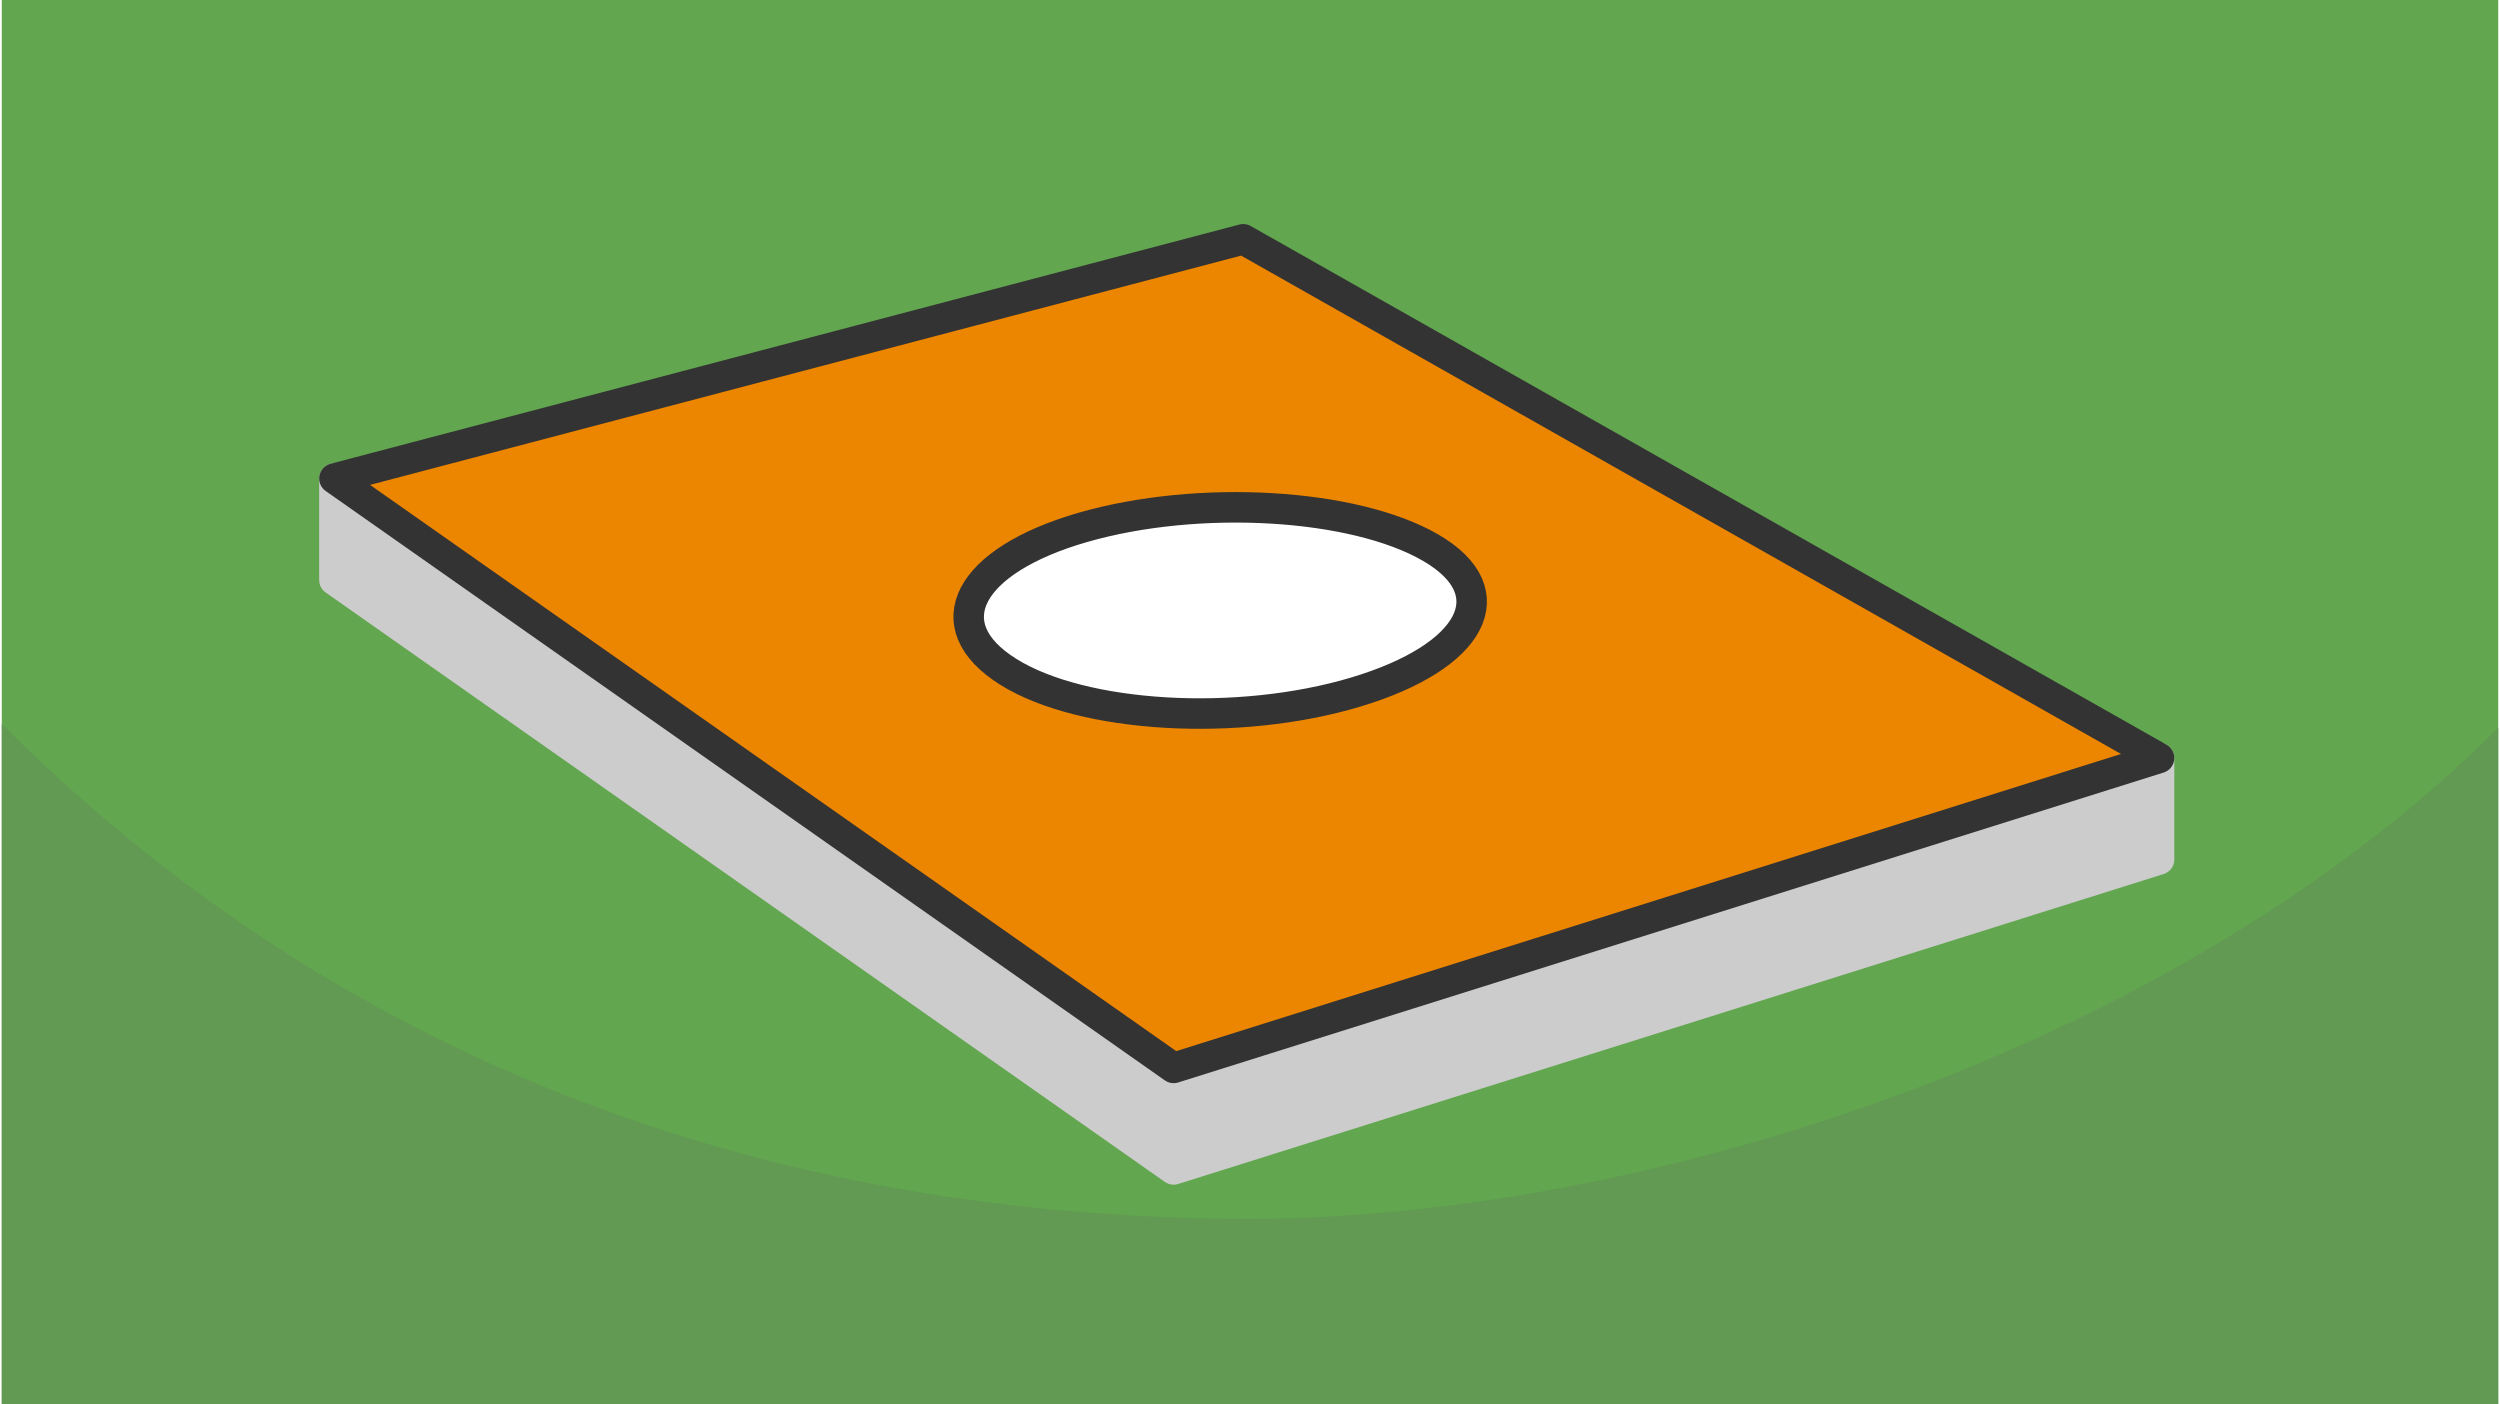
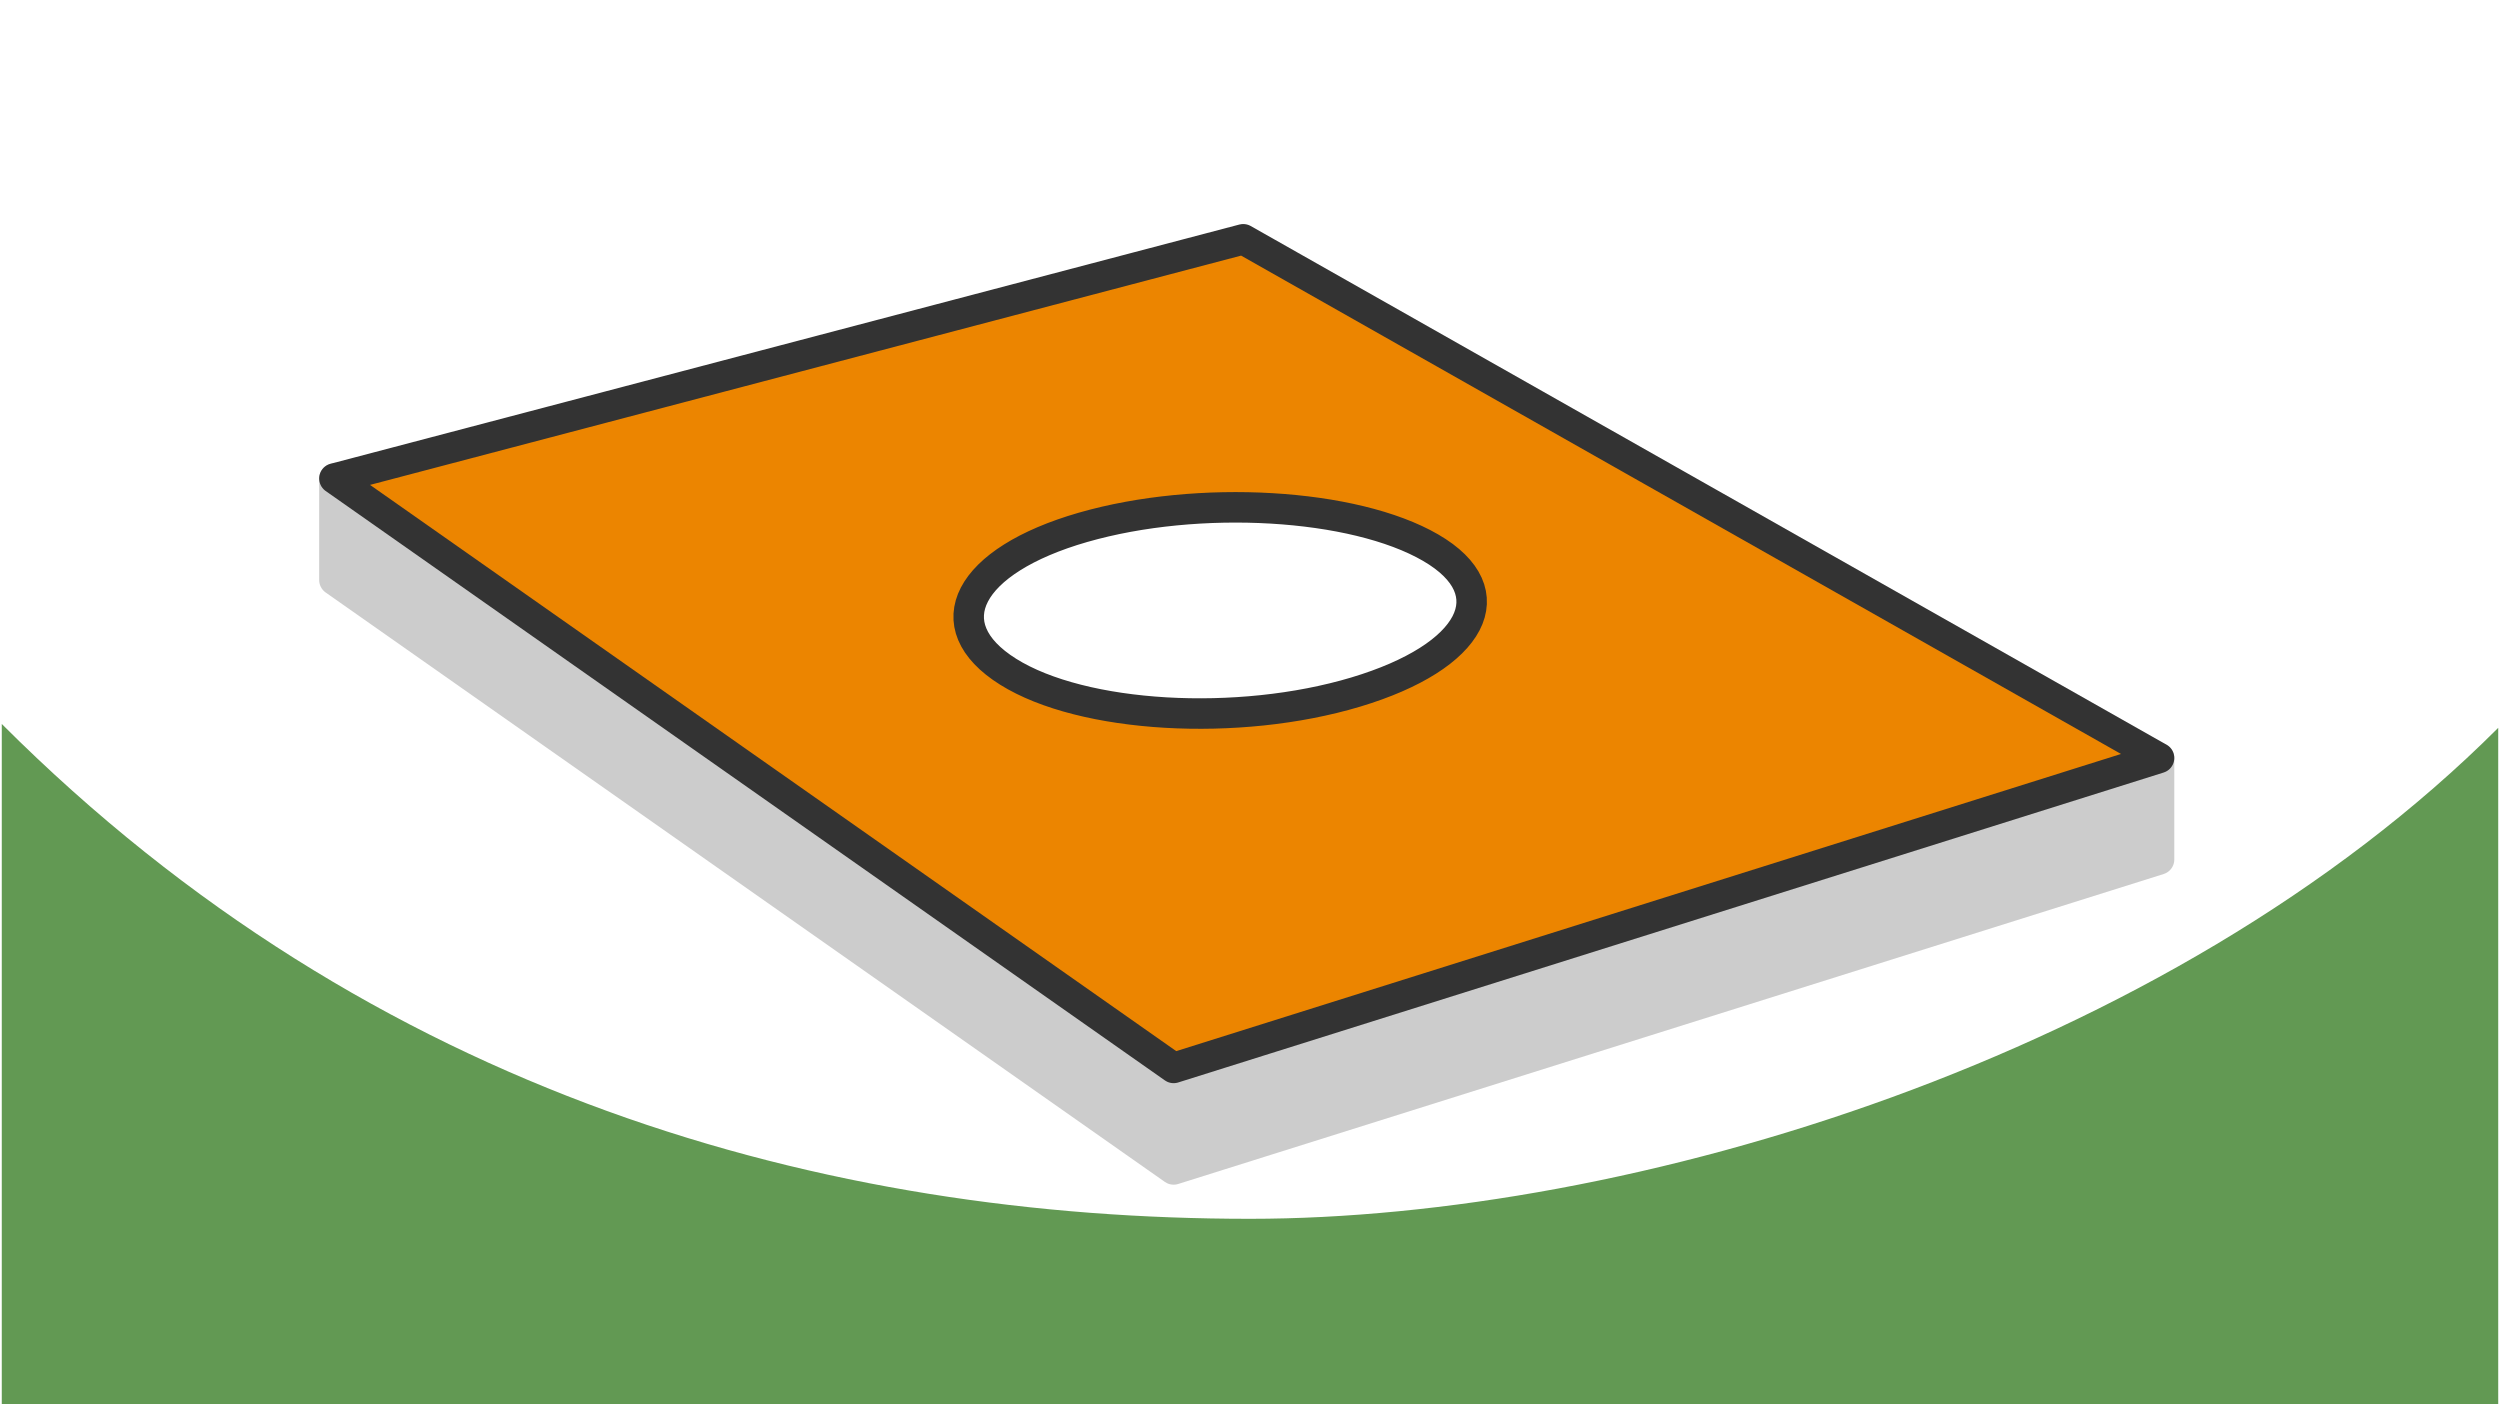
<svg xmlns="http://www.w3.org/2000/svg" width="470" height="264" viewBox="0 0 151.39 85.157" shape-rendering="geometricPrecision" image-rendering="optimizeQuality" fill-rule="evenodd">
-   <path d="M151.39 0H0v85.157h151.39z" fill="#62a64f" />
  <path d="M151.39 44.137c-20.045 20.045-52.788 29.774-75.695 29.774-25.634 0-53.125-7.438-75.695-30.008v41.254h151.39v-41.02z" fill="#629953" />
  <g stroke-width="1.849" stroke-linejoin="round" stroke-miterlimit="2.613">
    <path d="M130.822 52.121L71.063 70.917 20.172 35.173v-6.155l33.321 5.103 21.79-5.736 21.959 12.437 33.58 5.144z" stroke="#ccc" fill="#ccc" />
    <g stroke="#333">
      <path d="M130.822 45.966L71.064 64.761 20.172 29.018l55.112-14.507z" fill="#ec8500" />
      <path d="M65.569 31.979c7.005-2.016 16.435-1.461 21.079 1.232s2.6 6.615-4.539 8.756-16.576 1.589-21.08-1.231-2.466-6.74 4.54-8.757z" fill="#fff" />
    </g>
  </g>
</svg>